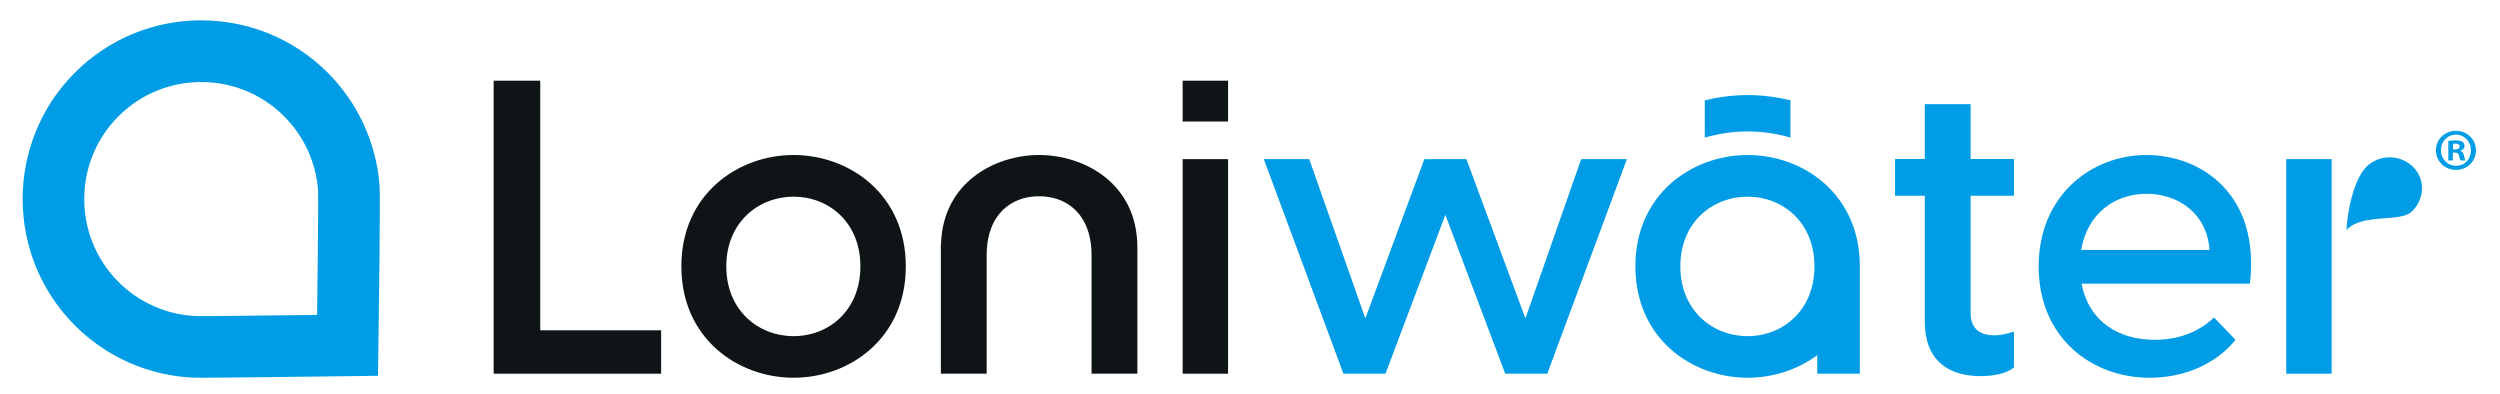
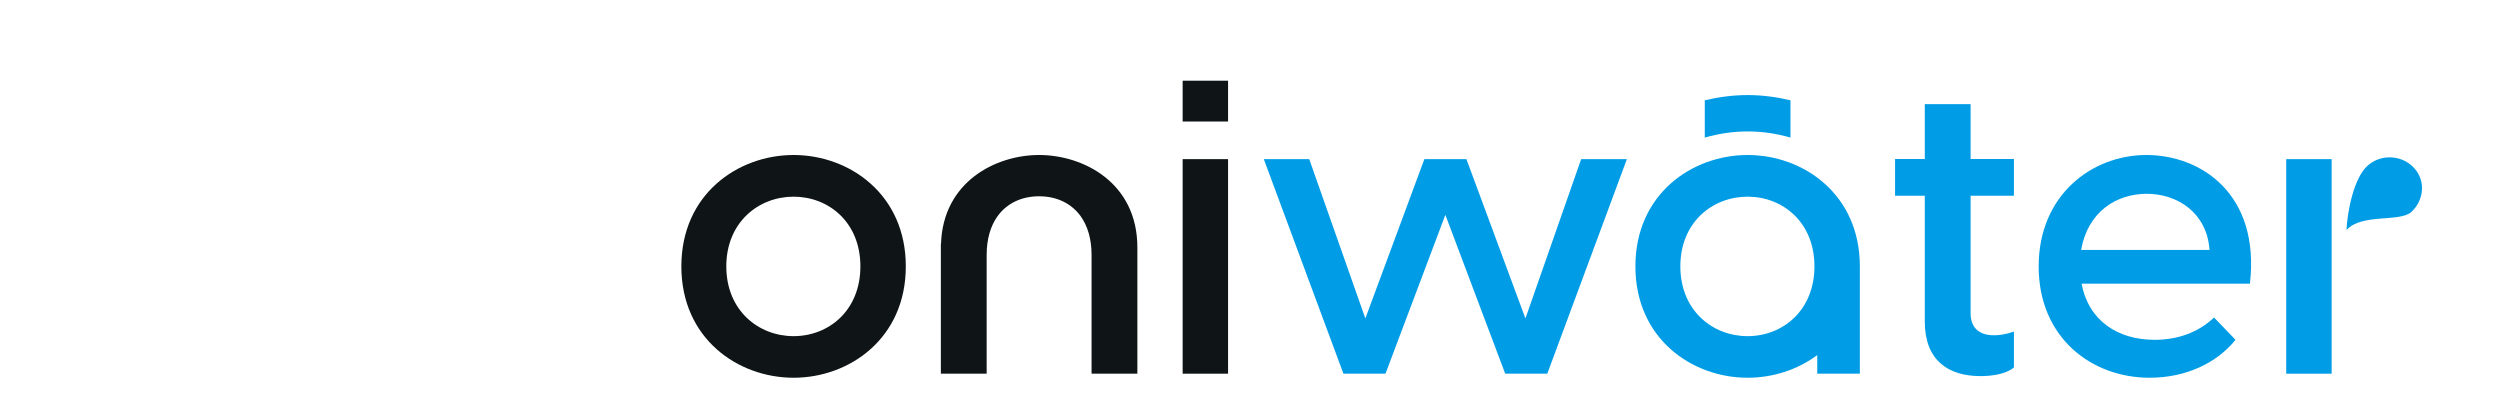
<svg xmlns="http://www.w3.org/2000/svg" id="Logo" viewBox="0 0 320.32 50.54">
  <defs>
    <style> .cls-1 { fill: #009de6; } .cls-2 { fill: #0f1516; } </style>
  </defs>
  <g>
    <g>
-       <path class="cls-2" d="M84.71,42.33v5.55h-21.46V10.34h5.97v31.98h15.49Z" />
      <path class="cls-2" d="M87.3,34.13c0-9.25,7.24-14.27,14.38-14.27s14.38,5.02,14.38,14.27-7.24,14.27-14.38,14.27-14.38-5.02-14.38-14.27ZM110.24,34.13c0-5.66-4.07-8.93-8.56-8.93s-8.62,3.28-8.62,8.93,4.12,8.94,8.62,8.94,8.56-3.28,8.56-8.94Z" />
      <rect class="cls-2" x="151.53" y="10.34" width="5.82" height="5.23" />
      <rect class="cls-2" x="151.53" y="20.39" width="5.82" height="27.49" />
      <path class="cls-2" d="M133.13,19.86c-5.55,0-12.3,3.42-12.56,11.38l-.02.03v16.61h5.87v-15.23c0-2.05.51-3.7,1.38-4.93,1.2-1.66,3.07-2.57,5.34-2.57s4.14.91,5.34,2.57c.87,1.24,1.38,2.88,1.38,4.93v15.23h5.87v-16.18c0-8.3-6.93-11.84-12.58-11.84Z" />
    </g>
    <g>
-       <path class="cls-1" d="M238.3,34.13c0-9.25-7.24-14.27-14.38-14.27s-14.38,5.02-14.38,14.27,7.24,14.27,14.38,14.27c3.17,0,6.35-.99,8.92-2.9v2.38h5.46v-13.75h0s0,0,0,0ZM223.92,43.07c-4.49,0-8.62-3.28-8.62-8.94s4.12-8.93,8.62-8.93,8.56,3.28,8.56,8.93-4.07,8.94-8.56,8.94Z" />
+       <path class="cls-1" d="M238.3,34.13c0-9.25-7.24-14.27-14.38-14.27s-14.38,5.02-14.38,14.27,7.24,14.27,14.38,14.27c3.17,0,6.35-.99,8.92-2.9v2.38h5.46v-13.75s0,0,0,0ZM223.92,43.07c-4.49,0-8.62-3.28-8.62-8.94s4.12-8.93,8.62-8.93,8.56,3.28,8.56,8.93-4.07,8.94-8.56,8.94Z" />
      <path class="cls-1" d="M208.45,20.39l-10.2,27.49h-5.39l-7.67-20.35-7.67,20.35h-5.39l-10.2-27.49h5.82l7.19,20.41,7.56-20.41h5.39l7.56,20.41,7.14-20.41h5.87Z" />
      <path class="cls-1" d="M252.49,25.09v15.07c0,1.59.85,2.8,3.01,2.8.63,0,1.53-.11,2.54-.48v4.6c-1,.85-2.8,1.11-4.28,1.11-4.18,0-7.14-2.06-7.14-6.98v-16.13h-3.81v-4.71h3.81v-7.03h5.87v7.03h5.55v4.71h-5.55Z" />
      <path class="cls-1" d="M288.28,36.35h-21.57c.9,4.76,4.65,7.19,9.36,7.19,2.96,0,5.6-.95,7.61-2.86l2.75,2.86c-2.38,2.96-6.34,4.86-11,4.86-7.45,0-14.22-5.13-14.22-14.27s6.82-14.27,13.8-14.27,14.59,4.97,13.27,16.49ZM266.66,32.02h16.44c-.32-4.76-4.12-7.19-8.04-7.19s-7.56,2.33-8.41,7.19Z" />
      <path class="cls-1" d="M298.75,47.88h-5.82v-27.49h5.82v27.49Z" />
      <path class="cls-1" d="M218.43,12.85v4.78c1.78-.51,3.63-.79,5.49-.79s3.7.27,5.49.79v-4.78c-1.81-.43-3.66-.67-5.49-.67s-3.67.24-5.49.67Z" />
      <path class="cls-1" d="M309.33,21.54c1.5,1.64,1.25,4.13-.36,5.61-1.48,1.37-6.39.15-8.32,2.33.1-2.31.92-6.62,2.66-8.21.73-.67,1.64-1.04,2.56-1.1,1.26-.09,2.55.37,3.46,1.37Z" />
    </g>
-     <path class="cls-1" d="M317.24,19.25c0,1.41-1.11,2.52-2.56,2.52s-2.57-1.11-2.57-2.52,1.14-2.49,2.57-2.49,2.56,1.11,2.56,2.49ZM312.75,19.25c0,1.11.82,1.99,1.95,1.99s1.9-.88,1.9-1.98-.81-2.01-1.92-2.01-1.93.9-1.93,1.99ZM314.28,20.56h-.58v-2.49c.23-.05.55-.08.96-.08.47,0,.68.08.87.18.14.11.24.3.24.55,0,.27-.21.49-.52.58v.03c.24.09.38.27.46.61.08.38.12.53.18.62h-.62c-.08-.09-.12-.32-.2-.61-.05-.27-.2-.4-.52-.4h-.27v1ZM314.3,19.15h.27c.32,0,.58-.11.58-.37,0-.23-.17-.38-.53-.38-.15,0-.26.02-.32.03v.71Z" />
  </g>
-   <path class="cls-1" d="M25.79,2.61c5.87,0,11.73,2.23,16.2,6.7,3.85,3.85,6.21,8.97,6.64,14.4.12,1.53-.09,16.58-.15,21.16l-.05,3.28-3.28.04c-3.17.04-19.03.25-20.3.2-5.76-.24-11.18-2.61-15.25-6.69-8.93-8.93-8.93-23.47,0-32.4,4.47-4.47,10.33-6.7,16.2-6.7ZM40.63,40.35c.09-6.65.17-15.07.12-16.04-.28-3.54-1.82-6.89-4.35-9.41-2.93-2.93-6.77-4.39-10.61-4.39-3.84,0-7.69,1.46-10.61,4.39-5.85,5.85-5.85,15.37,0,21.22,2.67,2.67,6.22,4.23,9.99,4.38.77.03,8.94-.07,15.47-.15Z" />
</svg>